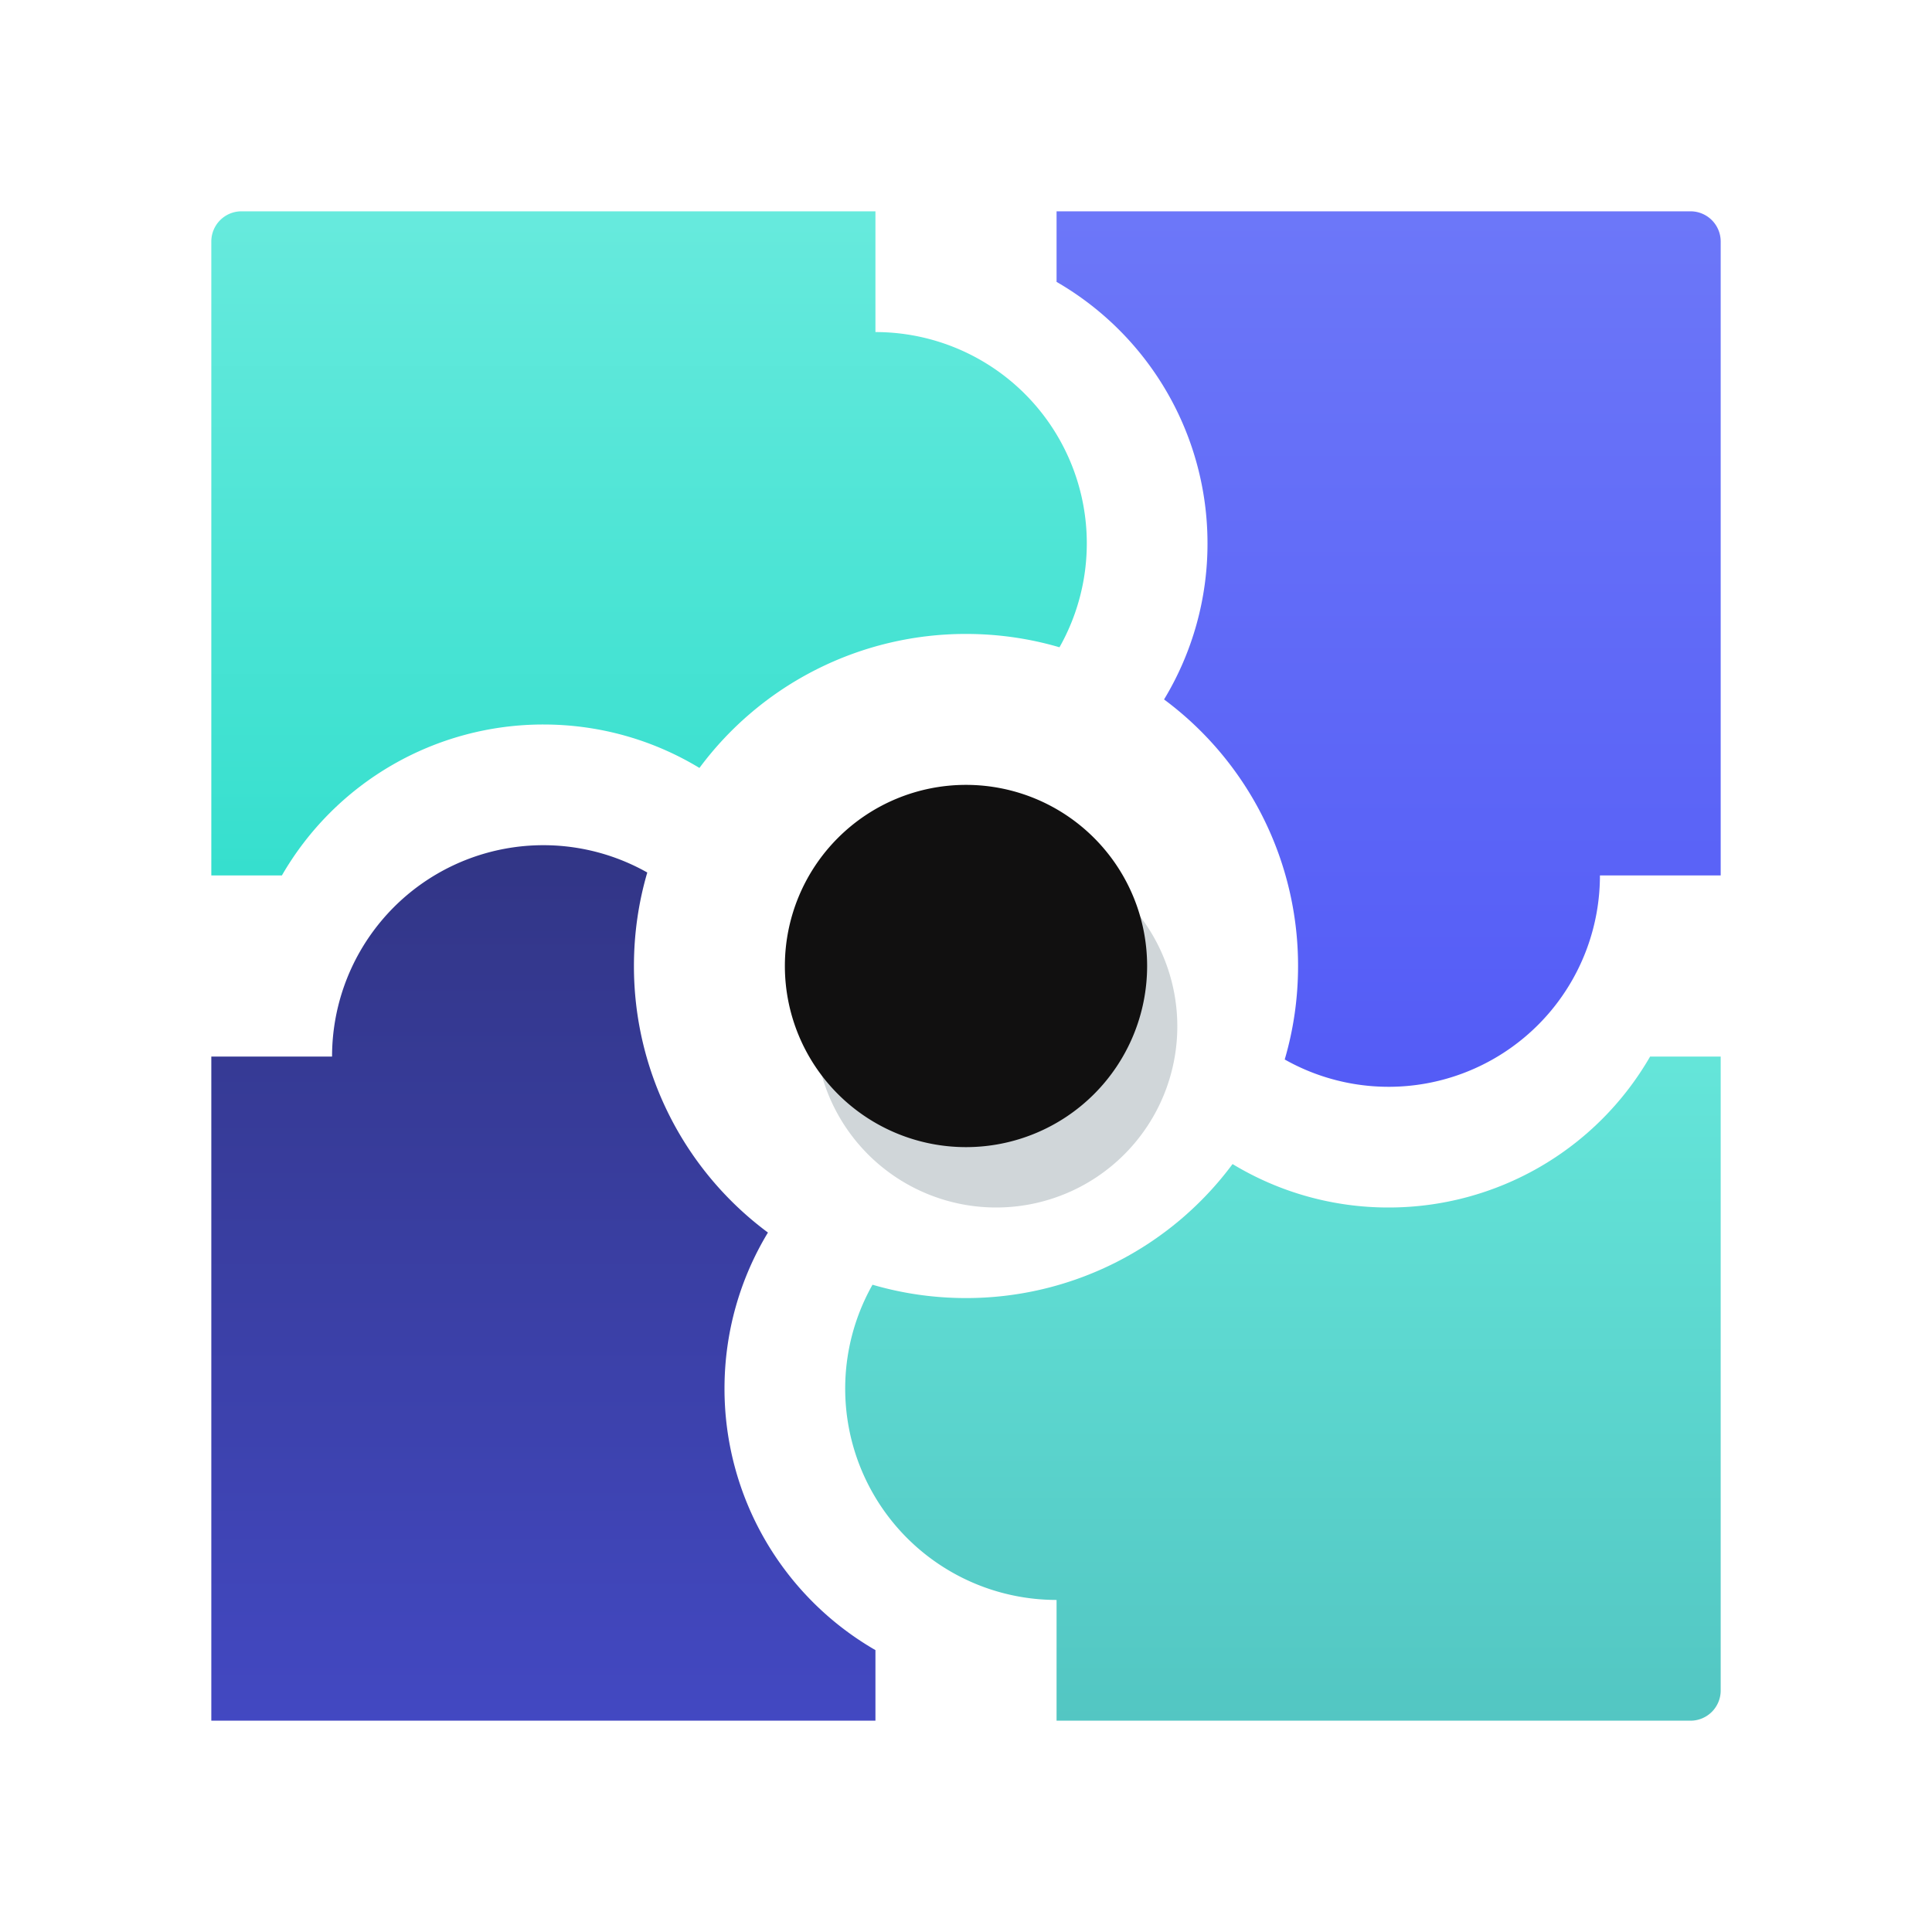
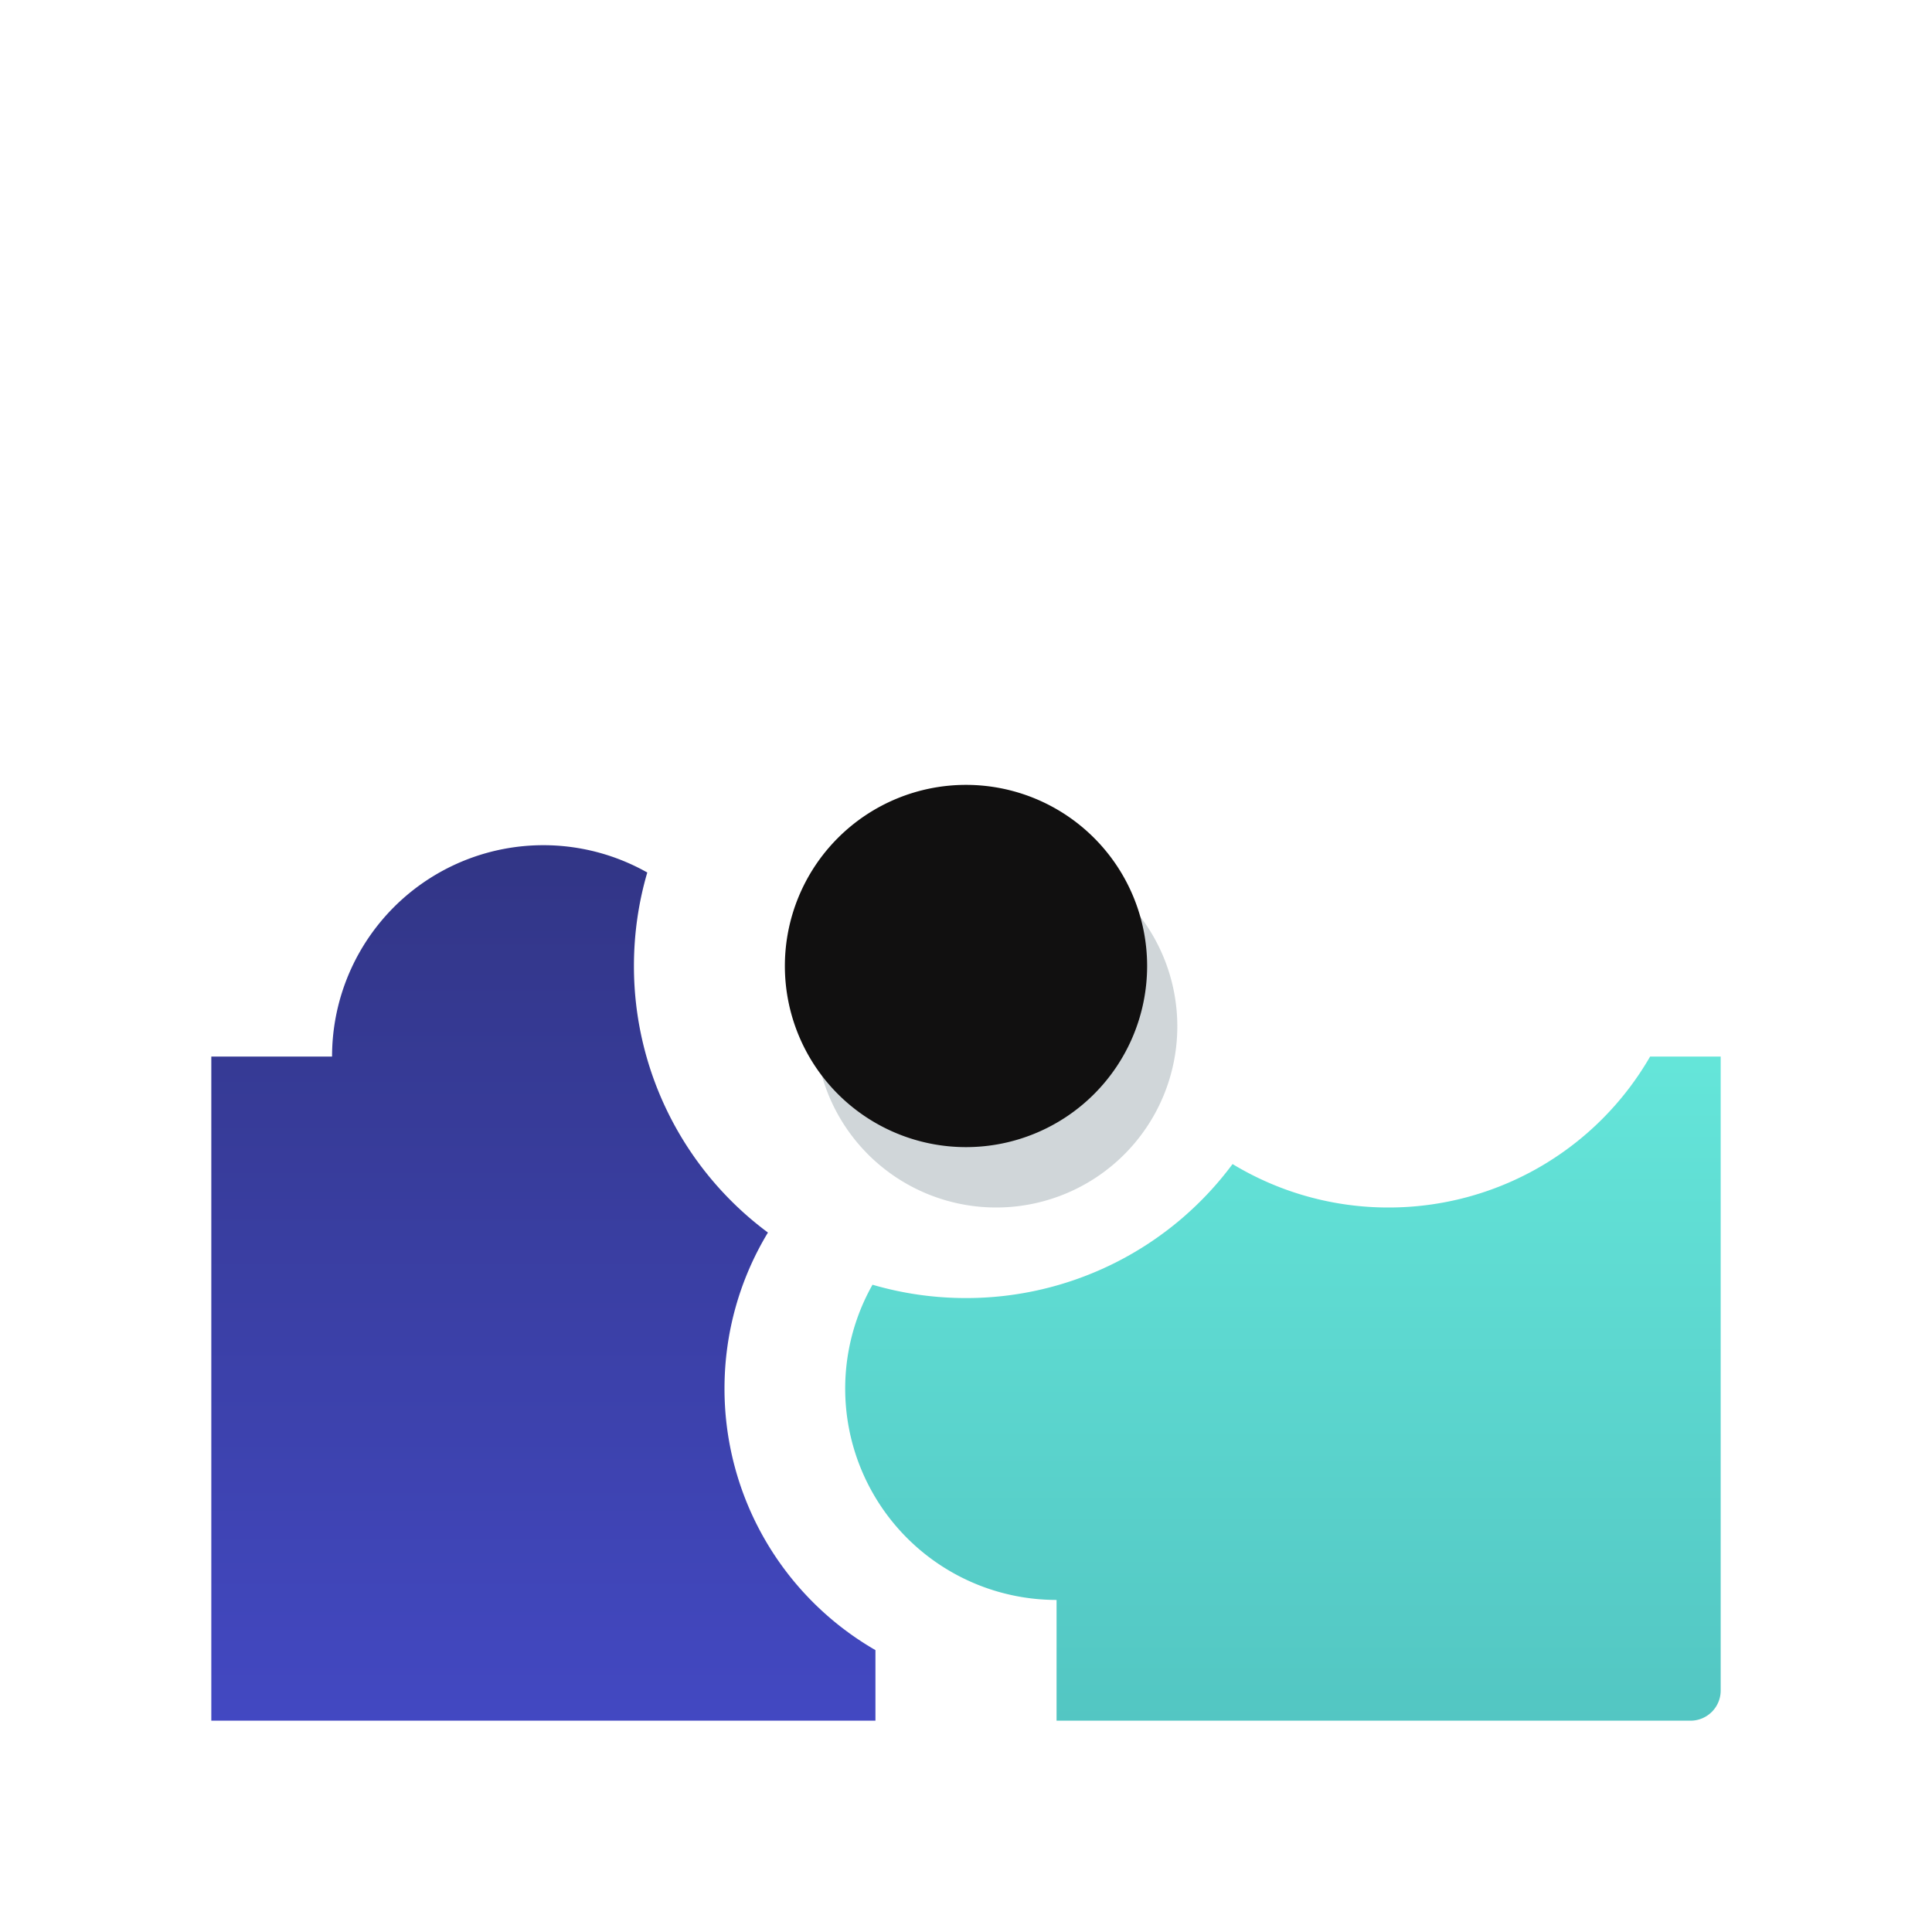
<svg xmlns="http://www.w3.org/2000/svg" width="64" height="64" fill="none">
  <path fill-rule="evenodd" clip-rule="evenodd" d="M21.442 28.903A7 7 0 0 0 11 35H7v22h22v-2.338A9.996 9.996 0 0 1 24 46c0-1.892.526-3.662 1.439-5.17A10.984 10.984 0 0 1 21 32c0-1.075.154-2.114.442-3.097Z" fill="url(#a)" />
-   <path fill-rule="evenodd" clip-rule="evenodd" d="M56 7H35v2.338A9.995 9.995 0 0 1 40 18a9.953 9.953 0 0 1-1.439 5.17A10.984 10.984 0 0 1 43 32c0 1.075-.154 2.114-.442 3.097A7 7 0 0 0 53 29h4V8a1 1 0 0 0-1-1Z" fill="url(#b)" />
  <path fill-rule="evenodd" clip-rule="evenodd" d="M40.83 38.561A10.984 10.984 0 0 1 32 43c-1.075 0-2.114-.154-3.097-.442A7 7 0 0 0 35 53v4h21a1 1 0 0 0 1-1V35h-2.338A9.996 9.996 0 0 1 46 40a9.953 9.953 0 0 1-5.17-1.439Z" fill="url(#c)" />
-   <path fill-rule="evenodd" clip-rule="evenodd" d="M8 7a1 1 0 0 0-1 1v21h2.338A9.995 9.995 0 0 1 18 24c1.892 0 3.662.526 5.17 1.439A10.984 10.984 0 0 1 32 21c1.075 0 2.114.154 3.097.442A7 7 0 0 0 29 11V7H8Z" fill="url(#d)" />
  <g opacity=".2" filter="url(#e)">
    <path d="M39 34a6 6 0 1 1-12 0 6 6 0 0 1 12 0Z" fill="#133440" />
  </g>
  <path d="M38 32a6 6 0 1 1-12 0 6 6 0 0 1 12 0Z" fill="#111010" />
  <defs>
    <linearGradient id="a" x1="18" y1="-28.5" x2="18" y2="82" gradientUnits="userSpaceOnUse">
      <stop stop-color="#111010" />
      <stop offset="1" stop-color="#5159F6" />
    </linearGradient>
    <linearGradient id="b" x1="46" y1="-71.5" x2="46" y2="39" gradientUnits="userSpaceOnUse">
      <stop stop-color="#AFC1FF" />
      <stop offset="1" stop-color="#5159F6" />
    </linearGradient>
    <linearGradient id="c" x1="42.5" y1="31.667" x2="42.5" y2="82.405" gradientUnits="userSpaceOnUse">
      <stop stop-color="#67EADD" />
      <stop offset="1" stop-color="#3EA2A8" />
    </linearGradient>
    <linearGradient id="d" x1="21.5" y1="7" x2="21.5" y2="37.622" gradientUnits="userSpaceOnUse">
      <stop stop-color="#67EADD" />
      <stop offset="1" stop-color="#22DBC8" />
    </linearGradient>
    <filter id="e" x="17.9" y="18.9" width="30.2" height="30.2" filterUnits="userSpaceOnUse" color-interpolation-filters="sRGB">
      <feFlood flood-opacity="0" result="BackgroundImageFix" />
      <feBlend in="SourceGraphic" in2="BackgroundImageFix" result="shape" />
      <feGaussianBlur stdDeviation="4.55" result="effect1_foregroundBlur_3934_25712" />
    </filter>
  </defs>
</svg>